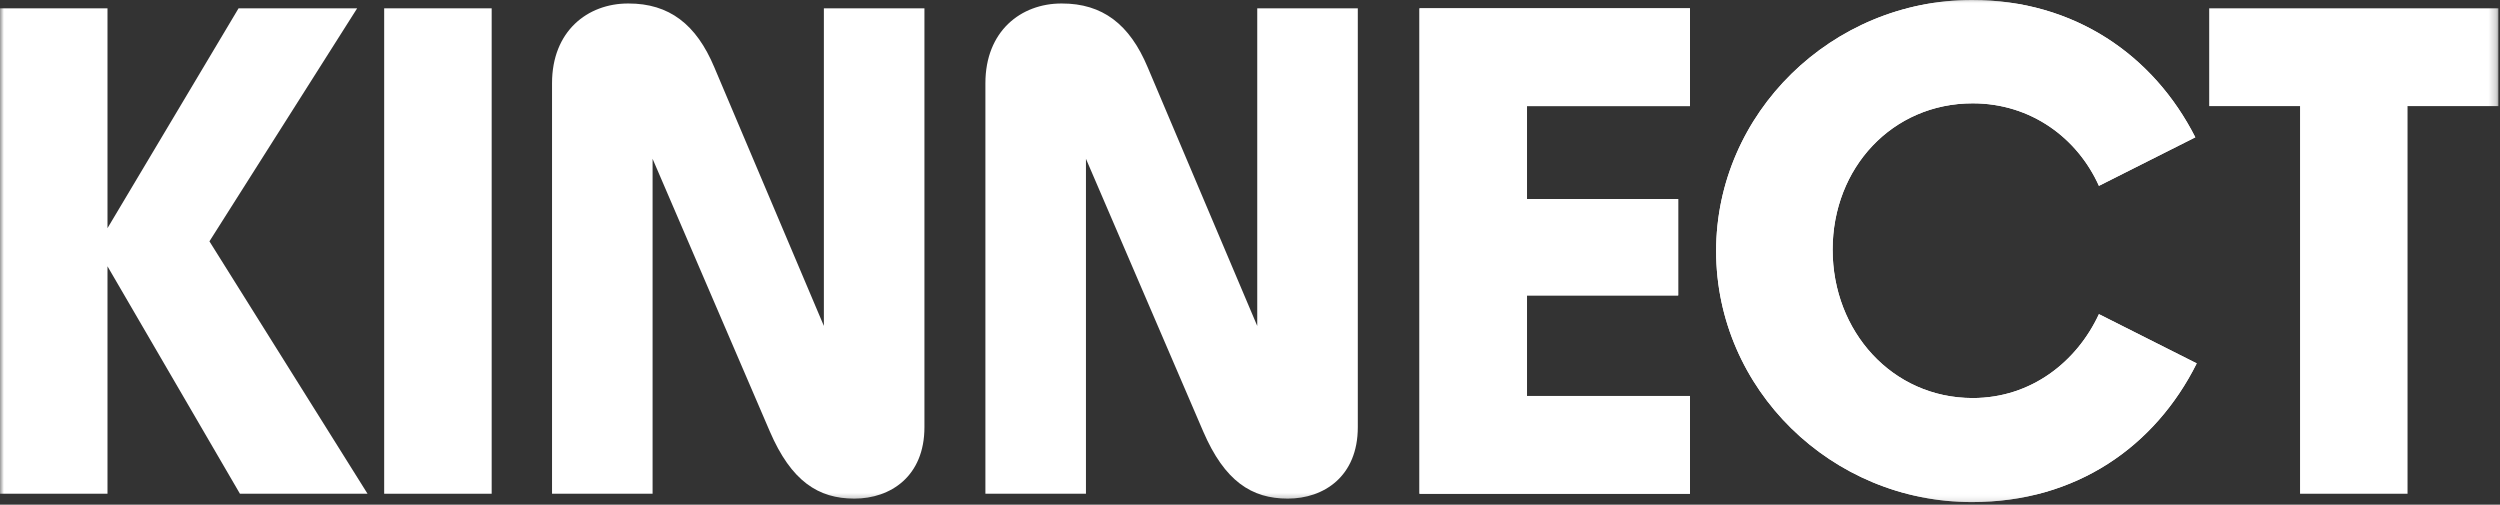
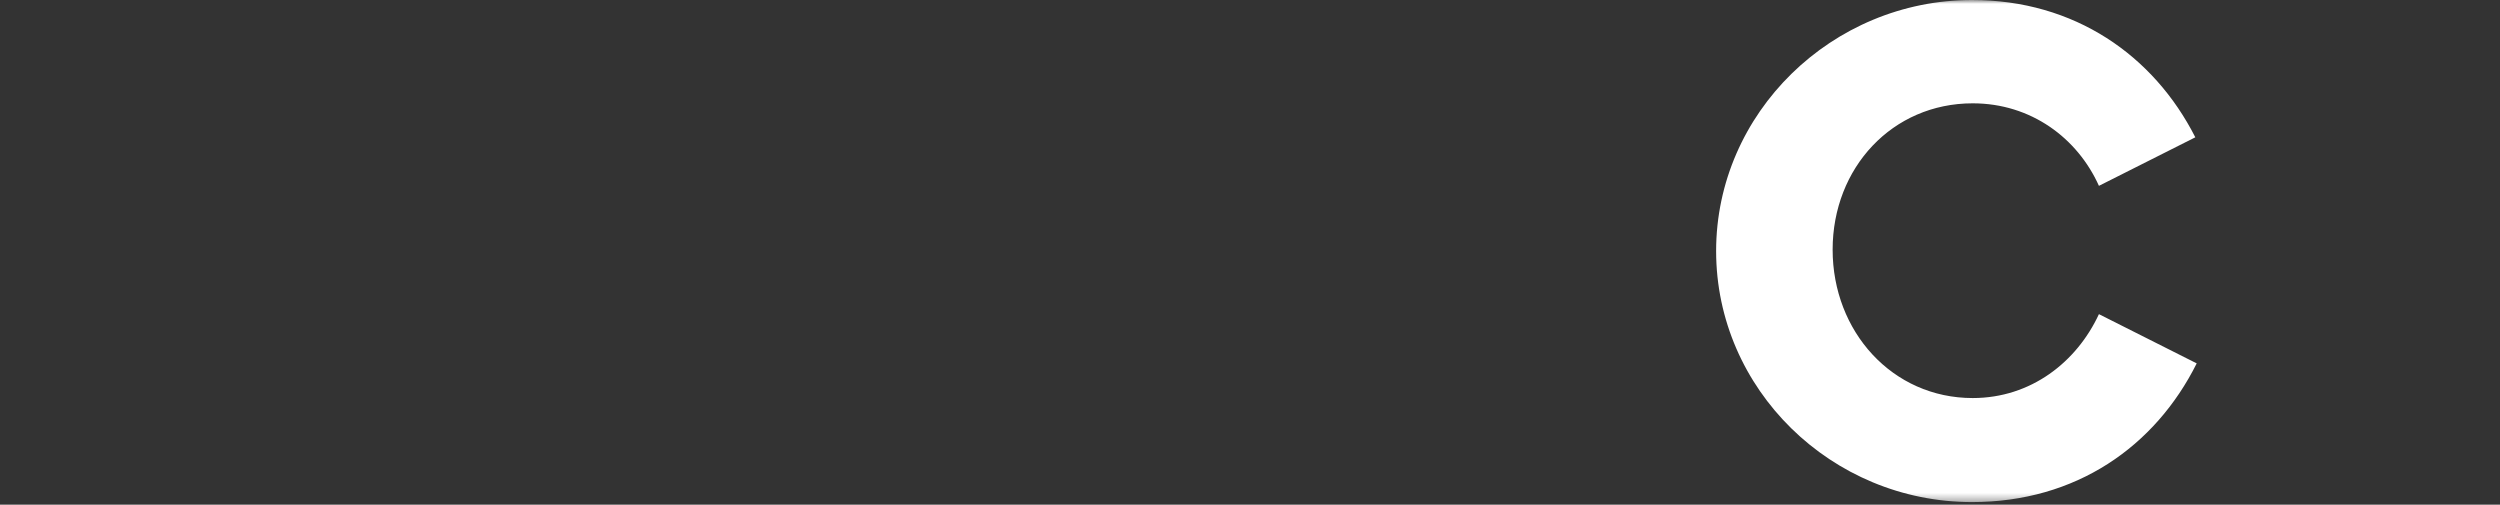
<svg xmlns="http://www.w3.org/2000/svg" width="322" height="65" viewBox="0 0 322 65" fill="none">
  <rect x="0" y="0" width="322" height="65" fill="#333333" stroke="none" />
  <mask id="mask0_3742_54261" style="mask-type:luminance" maskUnits="userSpaceOnUse" x="0" y="0" width="322" height="65">
-     <path d="M321.79 0H0V64.668H321.79V0Z" fill="white" />
-   </mask>
+     </mask>
  <g mask="url(#mask0_3742_54261)">
    <path d="M47.34 63.596H30.905L13.845 34.299V63.596H0V1.072H13.845V29.387L30.726 1.072H46L26.975 31.084L47.34 63.596Z" fill="white" />
    <path d="M49.482 63.596V1.072H63.327V63.596H49.482Z" fill="white" />
    <path d="M106.115 1.072H119.067V55.022C119.067 61.363 114.69 64.222 110.045 64.222C105.401 64.222 101.917 61.989 99.148 55.557L84.053 20.454V63.596H71.102V10.719C71.102 4.02 75.657 0.447 80.927 0.447C86.197 0.447 89.68 3.126 92.002 8.664L106.115 41.981V1.072Z" fill="white" />
    <path d="M161.933 1.072H174.885V55.022C174.885 61.363 170.508 64.222 165.864 64.222C161.219 64.222 157.735 61.989 154.966 55.557L139.871 20.454V63.596H126.92V10.719C126.92 4.02 131.475 0.447 136.745 0.447C142.015 0.447 145.498 3.126 147.82 8.664L161.933 41.981V1.072Z" fill="white" />
-     <path d="M182.834 63.596V1.072H217.669V13.666H196.679V25.635H216.15V38.051H196.679V51.002H217.669V63.596H182.834Z" fill="white" />
    <path d="M221.037 32.334C221.037 14.559 235.954 0 253.996 0C267.216 0 277.398 7.146 282.757 17.685L270.342 23.938C267.573 17.775 261.589 13.309 254.086 13.309C243.724 13.309 236.043 21.616 236.043 32.155C236.043 42.695 243.724 51.27 254.086 51.27C261.589 51.27 267.484 46.625 270.342 40.462L282.936 46.804C277.577 57.522 267.394 64.668 253.996 64.668C235.864 64.668 221.037 50.109 221.037 32.334Z" fill="white" />
-     <path d="M296.246 63.596V13.666H284.545V1.072H321.792V13.666H310.091V63.596H296.246Z" fill="white" />
  </g>
  <mask id="mask1_3742_54261" style="mask-type:luminance" maskUnits="userSpaceOnUse" x="0" y="0" width="322" height="65">
    <path d="M321.79 0H0V64.668H321.79V0Z" fill="white" />
  </mask>
  <g mask="url(#mask1_3742_54261)">
    <path d="M221.037 32.334C221.037 14.559 235.954 -0 253.996 -0C267.216 -0 277.398 7.145 282.757 17.685L270.342 23.937C267.573 17.774 261.589 13.308 254.086 13.308C243.724 13.308 236.043 21.615 236.043 32.155C236.043 42.695 243.724 51.269 254.086 51.269C261.589 51.269 267.484 46.625 270.342 40.462L282.936 46.803C277.577 57.522 267.394 64.668 253.996 64.668C235.864 64.668 221.037 50.108 221.037 32.334Z" fill="white" />
-     <path d="M182.834 63.596V1.071H217.669V13.665H196.679V25.634H216.15V38.05H196.679V51.001H217.669V63.596H182.834Z" fill="white" />
  </g>
</svg>